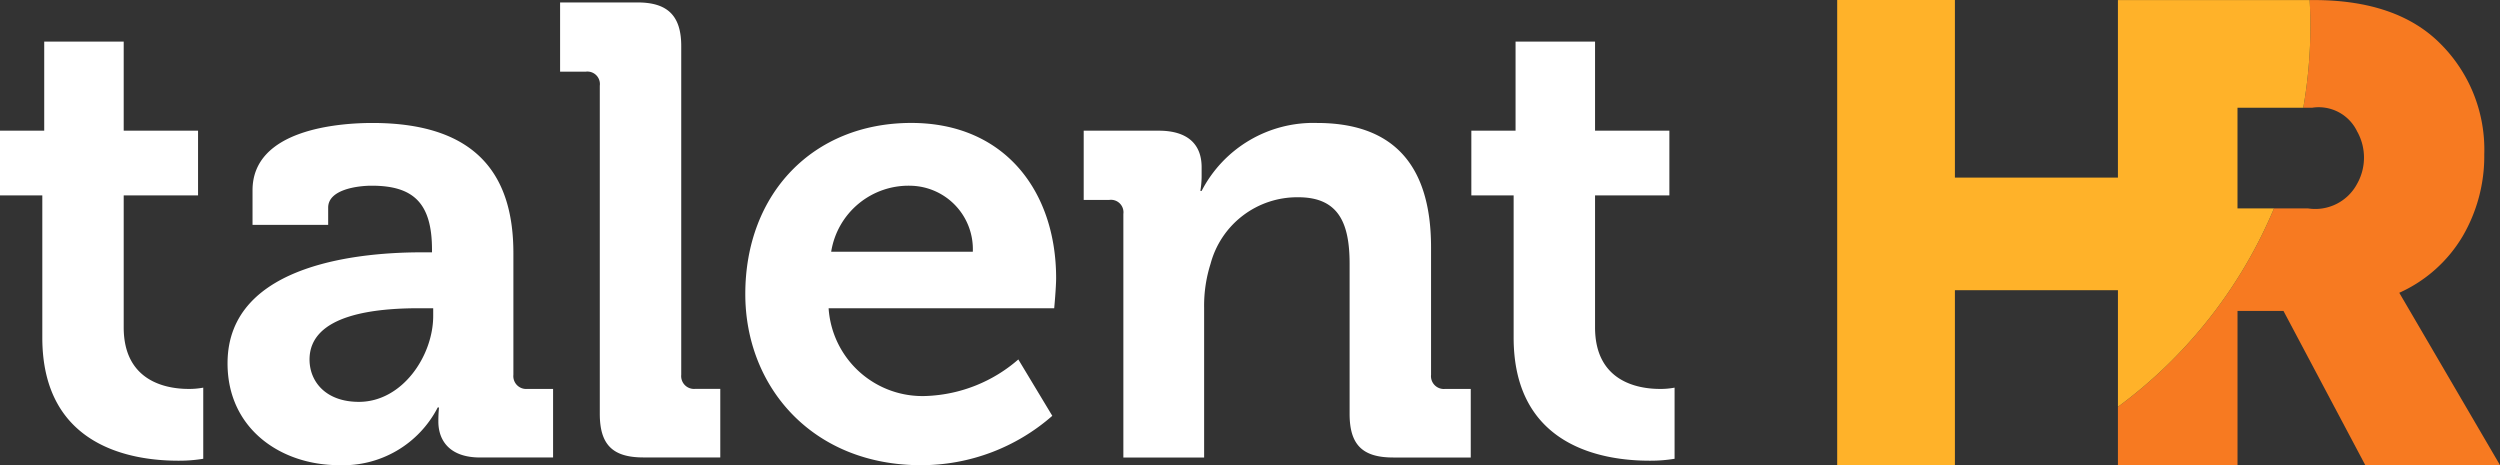
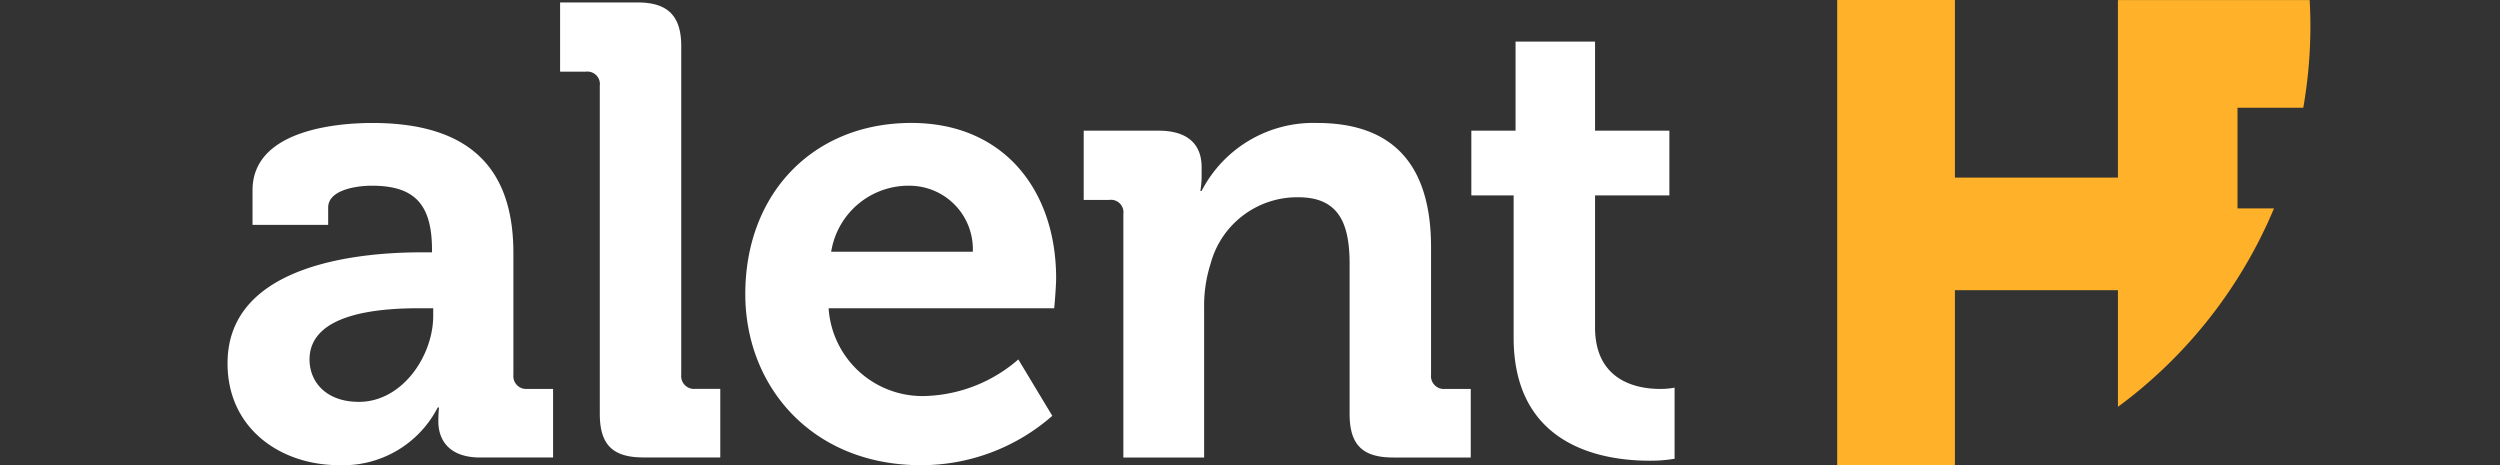
<svg xmlns="http://www.w3.org/2000/svg" id="logo-white" width="160" height="29.772" viewBox="0 0 160 29.772">
  <rect x="0" y="0" width="160" height="29.772" fill="#333333" stroke="none" />
-   <path id="Path_1" data-name="Path 1" d="M965.172,225.7a9,9,0,0,0,4.049-3.606,10.163,10.163,0,0,0,1.39-5.257,9.557,9.557,0,0,0-2.78-7.05q-2.78-2.82-8.138-2.821h-.259c.03.557.049,1.116.049,1.68a30.43,30.43,0,0,1-.456,5.209h.584a2.724,2.724,0,0,1,2.86,1.511,3.417,3.417,0,0,1,0,3.363,3.035,3.035,0,0,1-3.143,1.571h-2.175A30.347,30.347,0,0,1,947.165,233v.325h0v1.682h0v1.724h7.654v-9.87h2.941l5.237,9.87h8.622Z" transform="translate(-811.618 -206.962)" fill="#f77a21" />
  <path id="Path_2" data-name="Path 2" d="M862.822,220.3h-2.336v-6.445h4.21a30.412,30.412,0,0,0,.456-5.209c0-.564-.018-1.124-.049-1.68h-12.27v11.361H842.4V206.962h-7.534v18.627h0v3.891h0v7.254H842.4v-11.2h10.434V233A30.348,30.348,0,0,0,862.822,220.3Z" transform="translate(-717.286 -206.962)" fill="#ffb229" />
  <g id="Group_1" data-name="Group 1" transform="translate(0 0.157)">
-     <path id="Path_3" data-name="Path 3" d="M107.917,241.878v-8.449h4.758v-4.143h-4.758v-5.7H102.83v5.7H100v4.143h2.708v9.106c0,7.014,5.784,7.875,8.7,7.875a9.592,9.592,0,0,0,1.6-.123v-4.553a4.8,4.8,0,0,1-.944.082C110.624,245.815,107.917,245.323,107.917,241.878Z" transform="translate(-100 -221.082)" fill="#fff" />
    <path id="Path_4" data-name="Path 4" d="M198.14,278.044a6.81,6.81,0,0,0,6.317-3.692h.082a9.006,9.006,0,0,0-.041.9c0,1.23.738,2.3,2.666,2.3h4.676v-4.389H210.2a.821.821,0,0,1-.9-.9v-7.793c0-4.676-2.051-8.327-9.024-8.327-2.173,0-7.671.41-7.671,4.307v2.215h4.841v-1.107c0-1.148,1.846-1.4,2.789-1.4,2.666,0,3.856,1.108,3.856,4.1v.164h-.657c-3.4,0-12.428.533-12.428,7.1C191,275.707,194.409,278.044,198.14,278.044ZM203.268,268h.9v.492c0,2.543-1.968,5.5-4.757,5.5-2.133,0-3.158-1.313-3.158-2.707C196.254,268.364,200.56,268,203.268,268Z" transform="translate(-176.443 -248.43)" fill="#fff" />
    <path id="Path_5" data-name="Path 5" d="M331.788,231.777V210.735c0-1.928-.862-2.789-2.789-2.789h-4.964v4.43h1.641a.8.8,0,0,1,.9.9v21c0,1.969.821,2.789,2.789,2.789h4.922v-4.389h-1.6A.821.821,0,0,1,331.788,231.777Z" transform="translate(-288.189 -207.946)" fill="#fff" />
    <path id="Path_6" data-name="Path 6" d="M408.741,256.141c-6.276,0-10.623,4.512-10.623,10.952,0,5.947,4.306,10.952,11.239,10.952a12.723,12.723,0,0,0,8.409-3.159l-2.174-3.609a9.5,9.5,0,0,1-5.865,2.338A6.016,6.016,0,0,1,403.45,268h14.438s.123-1.313.123-1.928C418.011,260.53,414.729,256.141,408.741,256.141Zm-5.127,8.245a5.013,5.013,0,0,1,5.127-4.225,4.061,4.061,0,0,1,3.938,4.225Z" transform="translate(-350.419 -248.43)" fill="#fff" />
    <path id="Path_7" data-name="Path 7" d="M536,261.966v15.587h5.169v-9.6a8.826,8.826,0,0,1,.41-2.789,5.737,5.737,0,0,1,5.62-4.266c2.625,0,3.281,1.723,3.281,4.266v9.6c0,1.969.82,2.789,2.789,2.789h4.964v-4.389h-1.641a.821.821,0,0,1-.9-.9V264.1c0-5.537-2.666-7.957-7.3-7.957a8.043,8.043,0,0,0-7.383,4.348h-.081a5.852,5.852,0,0,0,.081-.9v-.615c0-1.477-.9-2.339-2.747-2.339h-4.8v4.43H535.1A.8.8,0,0,1,536,261.966Z" transform="translate(-464.105 -248.43)" fill="#fff" />
    <path id="Path_8" data-name="Path 8" d="M696.456,241.878v-8.449h4.757v-4.143h-4.757v-5.7h-5.087v5.7h-2.83v4.143h2.707v9.106c0,7.014,5.783,7.875,8.7,7.875a9.573,9.573,0,0,0,1.6-.123v-4.553a4.781,4.781,0,0,1-.943.082C699.162,245.815,696.456,245.323,696.456,241.878Z" transform="translate(-594.373 -221.082)" fill="#fff" />
  </g>
</svg>